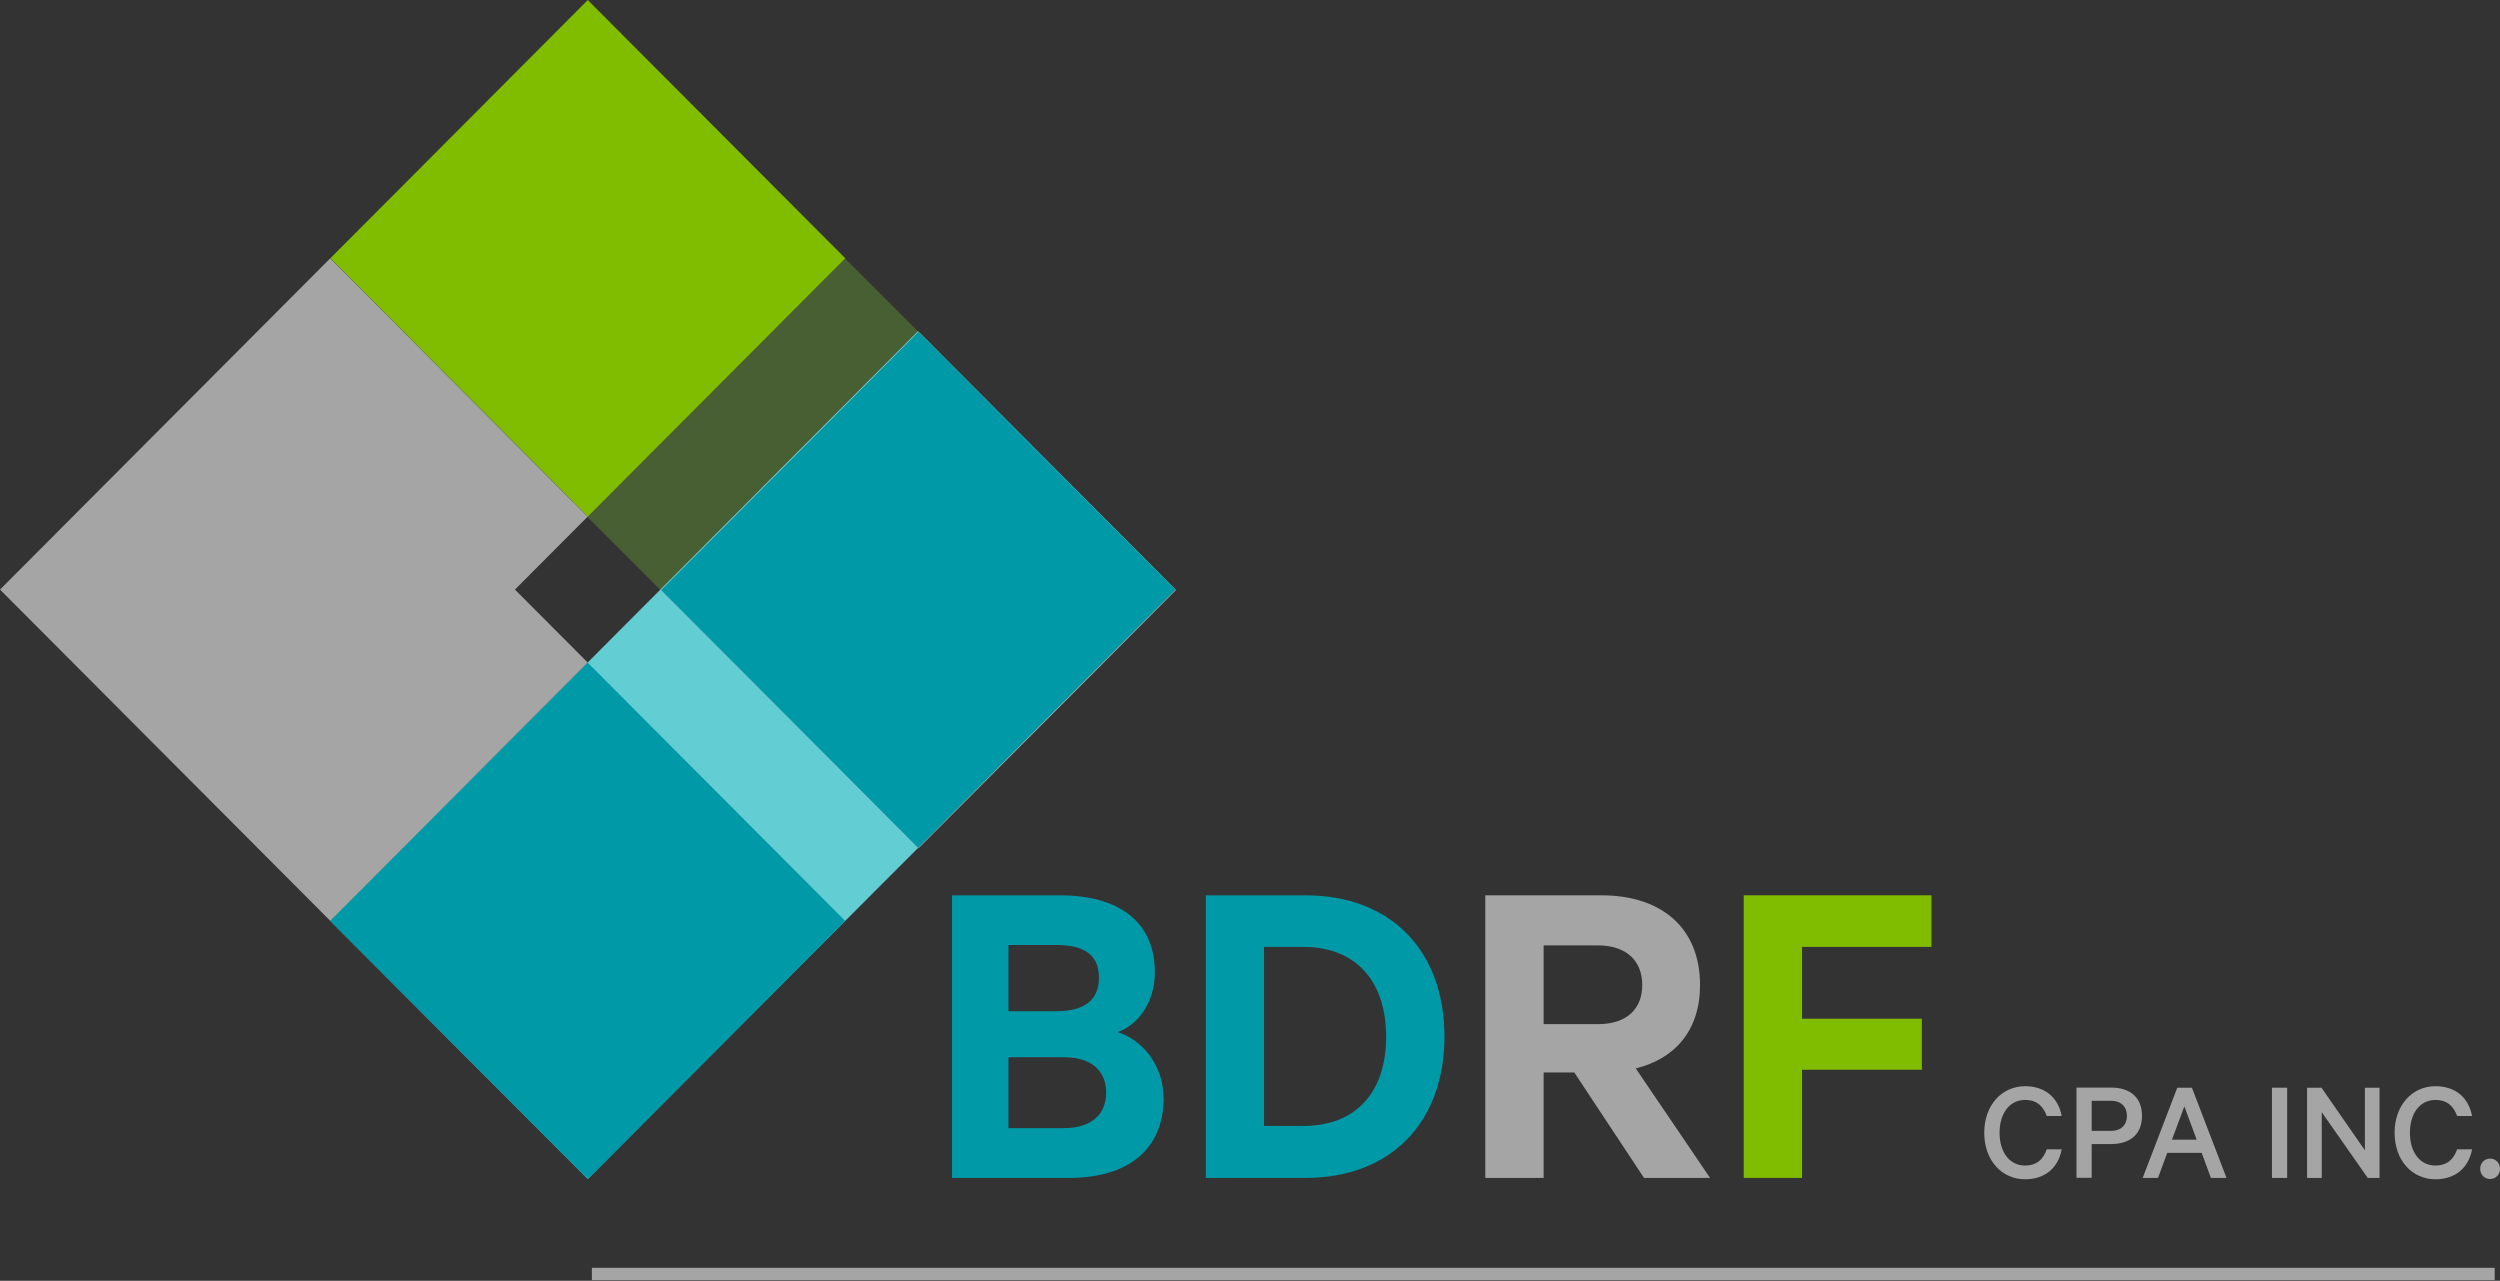
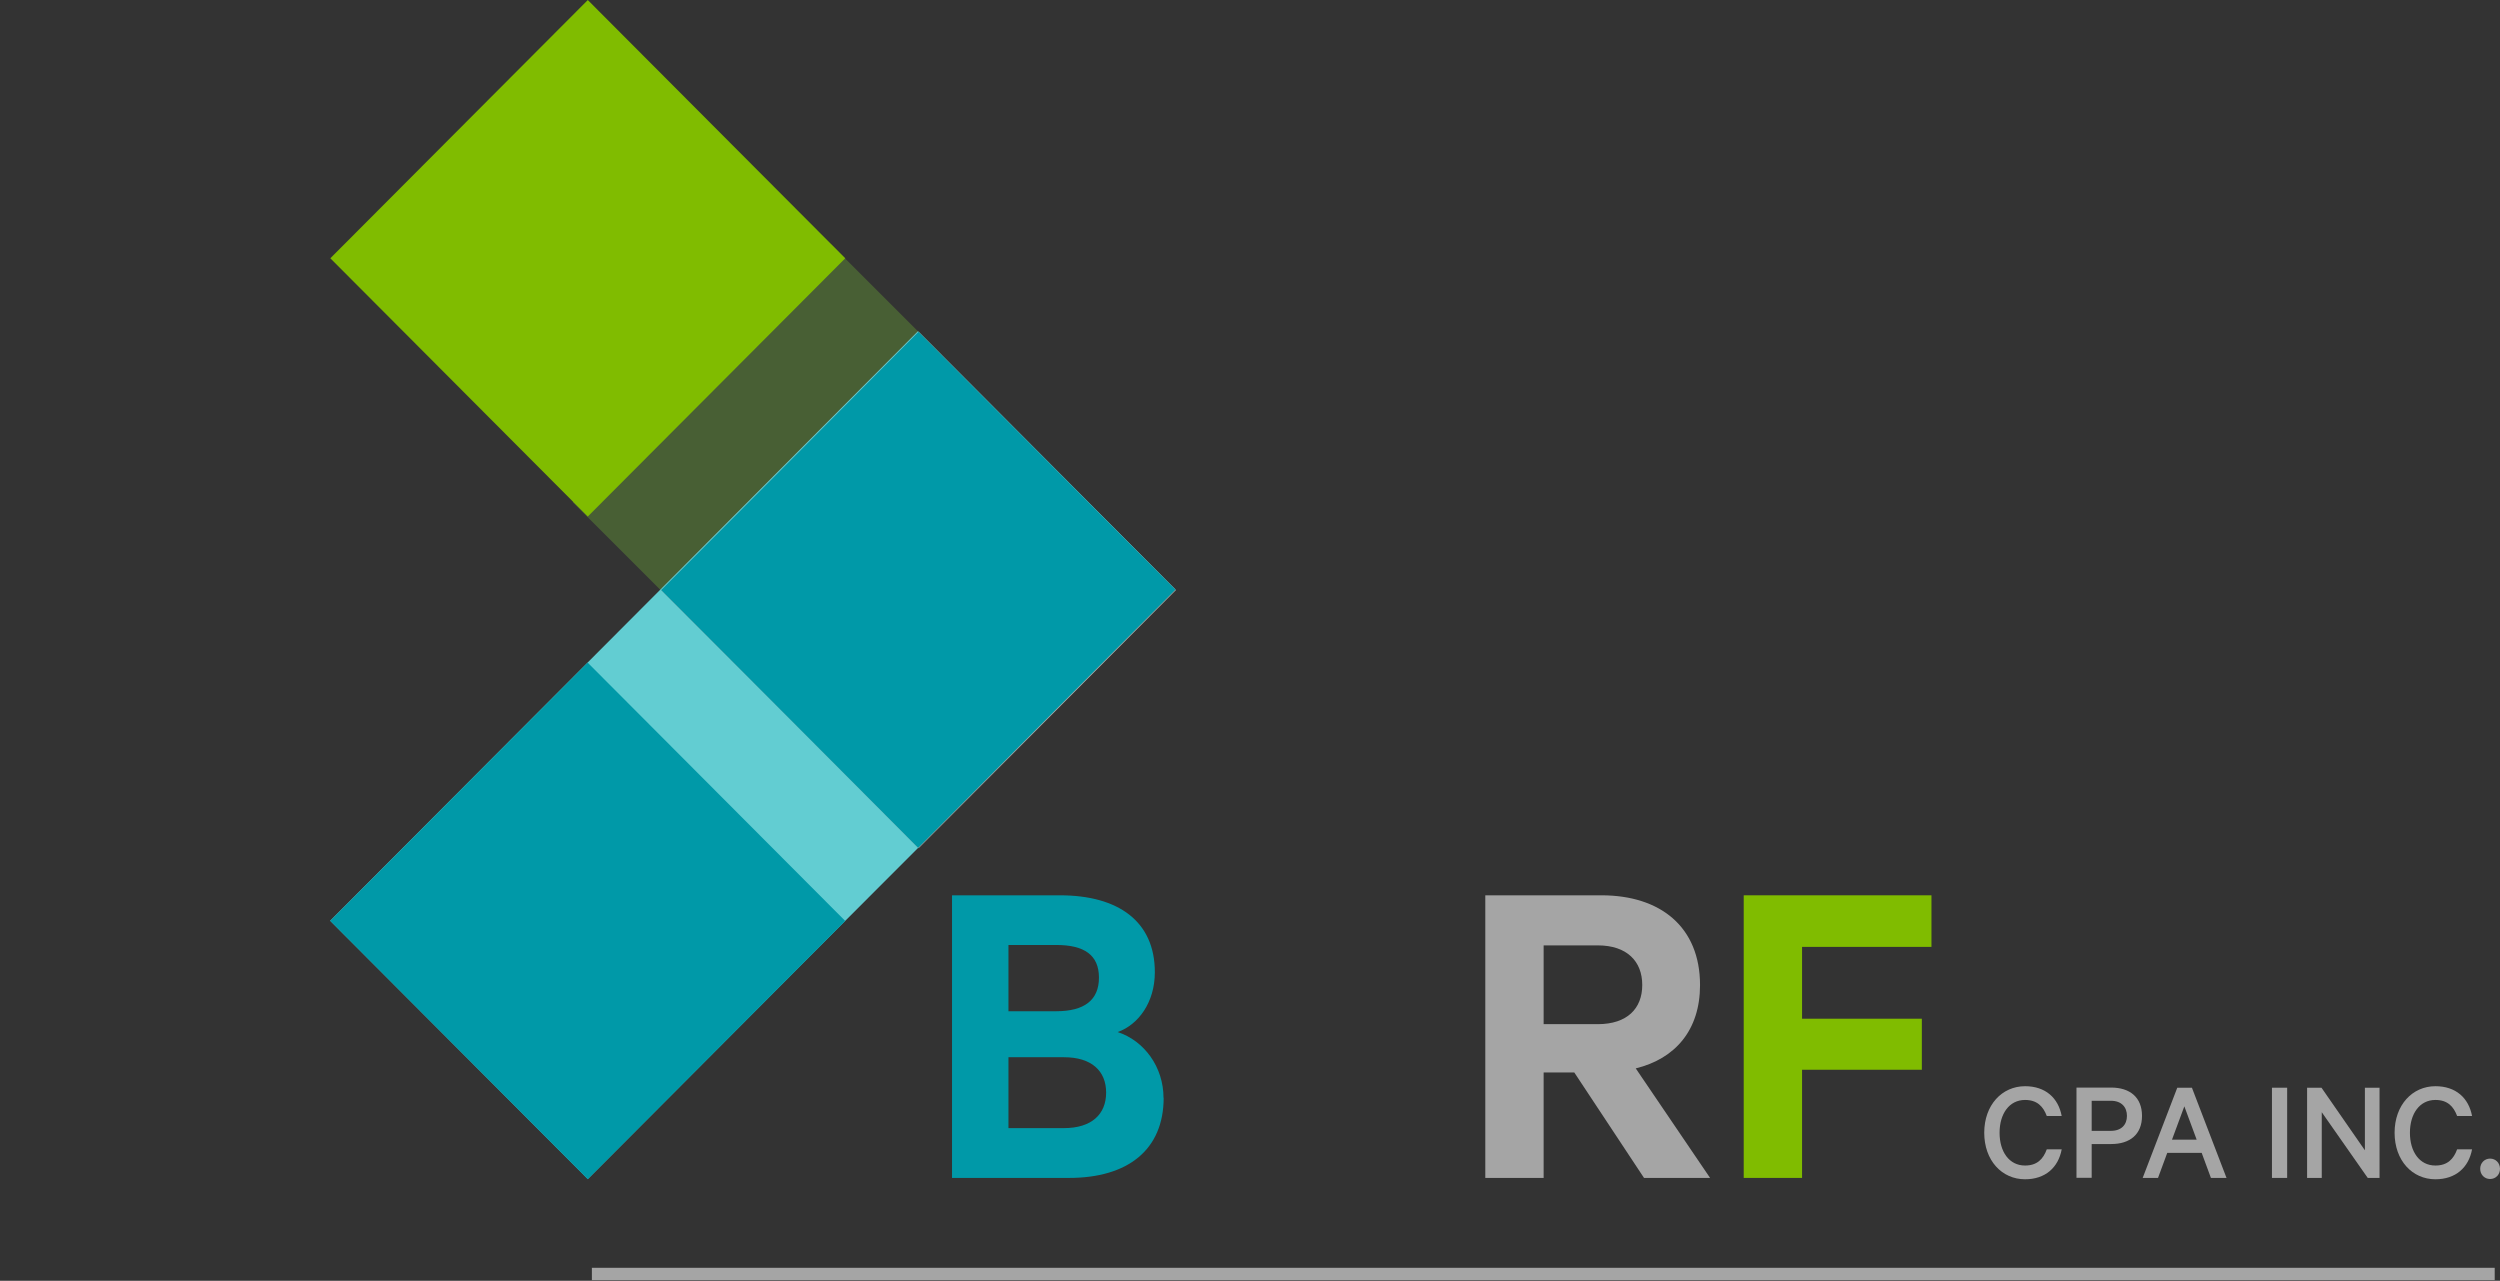
<svg xmlns="http://www.w3.org/2000/svg" width="203" height="104" viewBox="0 0 203 104" fill="none">
  <rect x="0" y="0" width="203" height="104" fill="#333333" stroke="none" />
  <g clip-path="url(#clip0_424_1472)">
    <rect x="67.469" y="19.836" width="12.712" height="29.635" transform="rotate(45 67.469 19.836)" fill="#74BB35" fill-opacity="0.32" />
    <rect width="12.712" height="29.579" transform="matrix(-0.707 0.707 0.707 0.707 54.778 46.789)" fill="#73C0C9" fill-opacity="0.28" />
    <g style="mix-blend-mode:darken">
      <path d="M74.54 26.892L53.633 47.862L47.718 53.795L26.811 74.766L47.729 95.736L68.636 74.766L74.551 68.843L95.447 47.873L74.54 26.892Z" fill="#62CDD2" />
    </g>
    <path d="M47.72 53.806L26.814 74.774L47.728 95.751L68.633 74.782L47.72 53.806Z" fill="#0099A8" />
    <path d="M47.729 0.003L26.823 20.972L47.729 41.941L68.635 20.972L47.729 0.003Z" fill="#80BC00" />
-     <path d="M41.814 47.873L47.718 41.951L26.811 20.981L0 47.873L26.811 74.765L47.718 53.795L41.814 47.873Z" fill="#A5A5A5" />
    <path d="M95.491 47.918L85.038 37.433L95.447 47.873L74.551 68.844L74.595 68.877L95.491 47.918Z" fill="url(#paint0_radial_424_1472)" />
    <g style="mix-blend-mode:multiply">
-       <path d="M74.551 68.843L53.688 47.917L74.551 68.843Z" fill="#75A947" />
-     </g>
+       </g>
    <path d="M85.038 37.432L74.584 26.947L53.688 47.917L74.551 68.843L95.447 47.873L85.038 37.432Z" fill="url(#paint1_radial_424_1472)" />
    <path d="M85.038 37.432L74.584 26.947L53.688 47.917L74.551 68.843L95.447 47.873L85.038 37.432Z" fill="#0099A8" />
    <path d="M94.489 89.139C94.489 93.36 91.581 95.647 86.811 95.647H77.305V72.699H86.062C90.832 72.699 93.773 74.832 93.773 78.942C93.773 81.406 92.429 83.206 90.755 83.803C92.914 84.51 94.478 86.642 94.478 89.15L94.489 89.139ZM85.765 82.113C88.034 82.113 89.235 81.218 89.235 79.384C89.235 77.549 88.045 76.732 85.765 76.732H81.887V82.113H85.765ZM81.887 91.603H86.393C88.629 91.603 89.818 90.487 89.818 88.72C89.818 86.952 88.629 85.847 86.393 85.847H81.887V91.603Z" fill="#0099A8" />
-     <path d="M97.915 72.699H106C112.928 72.699 117.29 77.185 117.29 84.168C117.29 91.15 112.928 95.647 106 95.647H97.915V72.699ZM105.812 91.427C110.175 91.427 112.554 88.62 112.554 84.179C112.554 79.737 110.164 76.887 105.812 76.887H102.64V91.427H105.812Z" fill="#0099A8" />
    <path d="M125.343 87.084V95.647H120.606V72.699H130.035C134.838 72.699 138.043 75.273 138.043 79.991C138.043 83.648 136.027 85.969 132.822 86.753L138.858 95.647H133.494L127.832 87.084H125.331H125.343ZM125.343 83.162H129.738C132.128 83.162 133.351 81.892 133.351 79.98C133.351 78.069 132.117 76.765 129.738 76.765H125.343V83.162Z" fill="#A5A5A5" />
    <path d="M141.59 95.647V72.699H156.835V76.887H146.327V82.72H156.053V86.864H146.327V95.647H141.59Z" fill="#80BC00" />
    <path d="M164.436 88.2C166.088 88.2 167.134 89.15 167.41 90.62H166.198C165.912 89.846 165.416 89.316 164.436 89.316C163.147 89.316 162.365 90.443 162.365 91.979C162.365 93.514 163.136 94.641 164.436 94.641C165.416 94.641 165.912 94.111 166.198 93.327H167.41C167.134 94.807 166.077 95.757 164.436 95.757C162.552 95.757 161.12 94.233 161.12 91.979C161.12 89.725 162.563 88.2 164.436 88.2Z" fill="#A5A5A5" />
    <path d="M169.844 92.907V95.636H168.61V88.311H171.43C172.939 88.311 173.931 89.096 173.931 90.609C173.931 92.123 172.939 92.896 171.43 92.896H169.844V92.907ZM171.408 89.383H169.844V91.825H171.408C172.268 91.825 172.708 91.316 172.708 90.609C172.708 89.902 172.268 89.383 171.408 89.383Z" fill="#A5A5A5" />
    <path d="M177.984 88.322L180.793 95.647H179.527L178.777 93.614H175.98L175.231 95.647H173.986L176.795 88.322H177.984ZM176.376 92.542H178.37L177.368 89.835L176.365 92.542H176.376Z" fill="#A5A5A5" />
    <path d="M185.717 95.647H184.483V88.322H185.717V95.647Z" fill="#A5A5A5" />
    <path d="M193.208 95.647H192.26L188.526 90.311V95.647H187.336V88.322H188.504L192.029 93.404V88.322H193.219V95.647H193.208Z" fill="#A5A5A5" />
    <path d="M197.757 88.2C199.409 88.2 200.455 89.15 200.731 90.62H199.519C199.233 89.846 198.737 89.316 197.757 89.316C196.468 89.316 195.686 90.443 195.686 91.979C195.686 93.514 196.457 94.641 197.757 94.641C198.737 94.641 199.233 94.111 199.519 93.327H200.731C200.455 94.807 199.398 95.757 197.757 95.757C195.873 95.757 194.441 94.233 194.441 91.979C194.441 89.725 195.884 88.2 197.757 88.2Z" fill="#A5A5A5" />
    <path d="M202.196 94.078C202.648 94.078 203 94.432 203 94.907C203 95.382 202.648 95.735 202.196 95.735C201.744 95.735 201.392 95.382 201.392 94.907C201.392 94.432 201.744 94.078 202.196 94.078Z" fill="#A5A5A5" />
    <path d="M202.57 103.447H48.06" stroke="#A5A5A5" stroke-miterlimit="10" />
  </g>
  <defs>
    <radialGradient id="paint0_radial_424_1472" cx="0" cy="0" r="1" gradientUnits="userSpaceOnUse" gradientTransform="translate(74.584 47.918) scale(20.907 20.97)">
      <stop stop-color="white" />
      <stop offset="1" stop-color="#9D9D9C" />
    </radialGradient>
    <radialGradient id="paint1_radial_424_1472" cx="0" cy="0" r="1" gradientUnits="userSpaceOnUse" gradientTransform="translate(74.562 47.895) scale(20.929 20.992)">
      <stop stop-color="white" />
      <stop offset="1" stop-color="#9D9D9C" />
    </radialGradient>
    <clipPath id="clip0_424_1472">
      <rect width="203" height="104" fill="white" />
    </clipPath>
  </defs>
</svg>